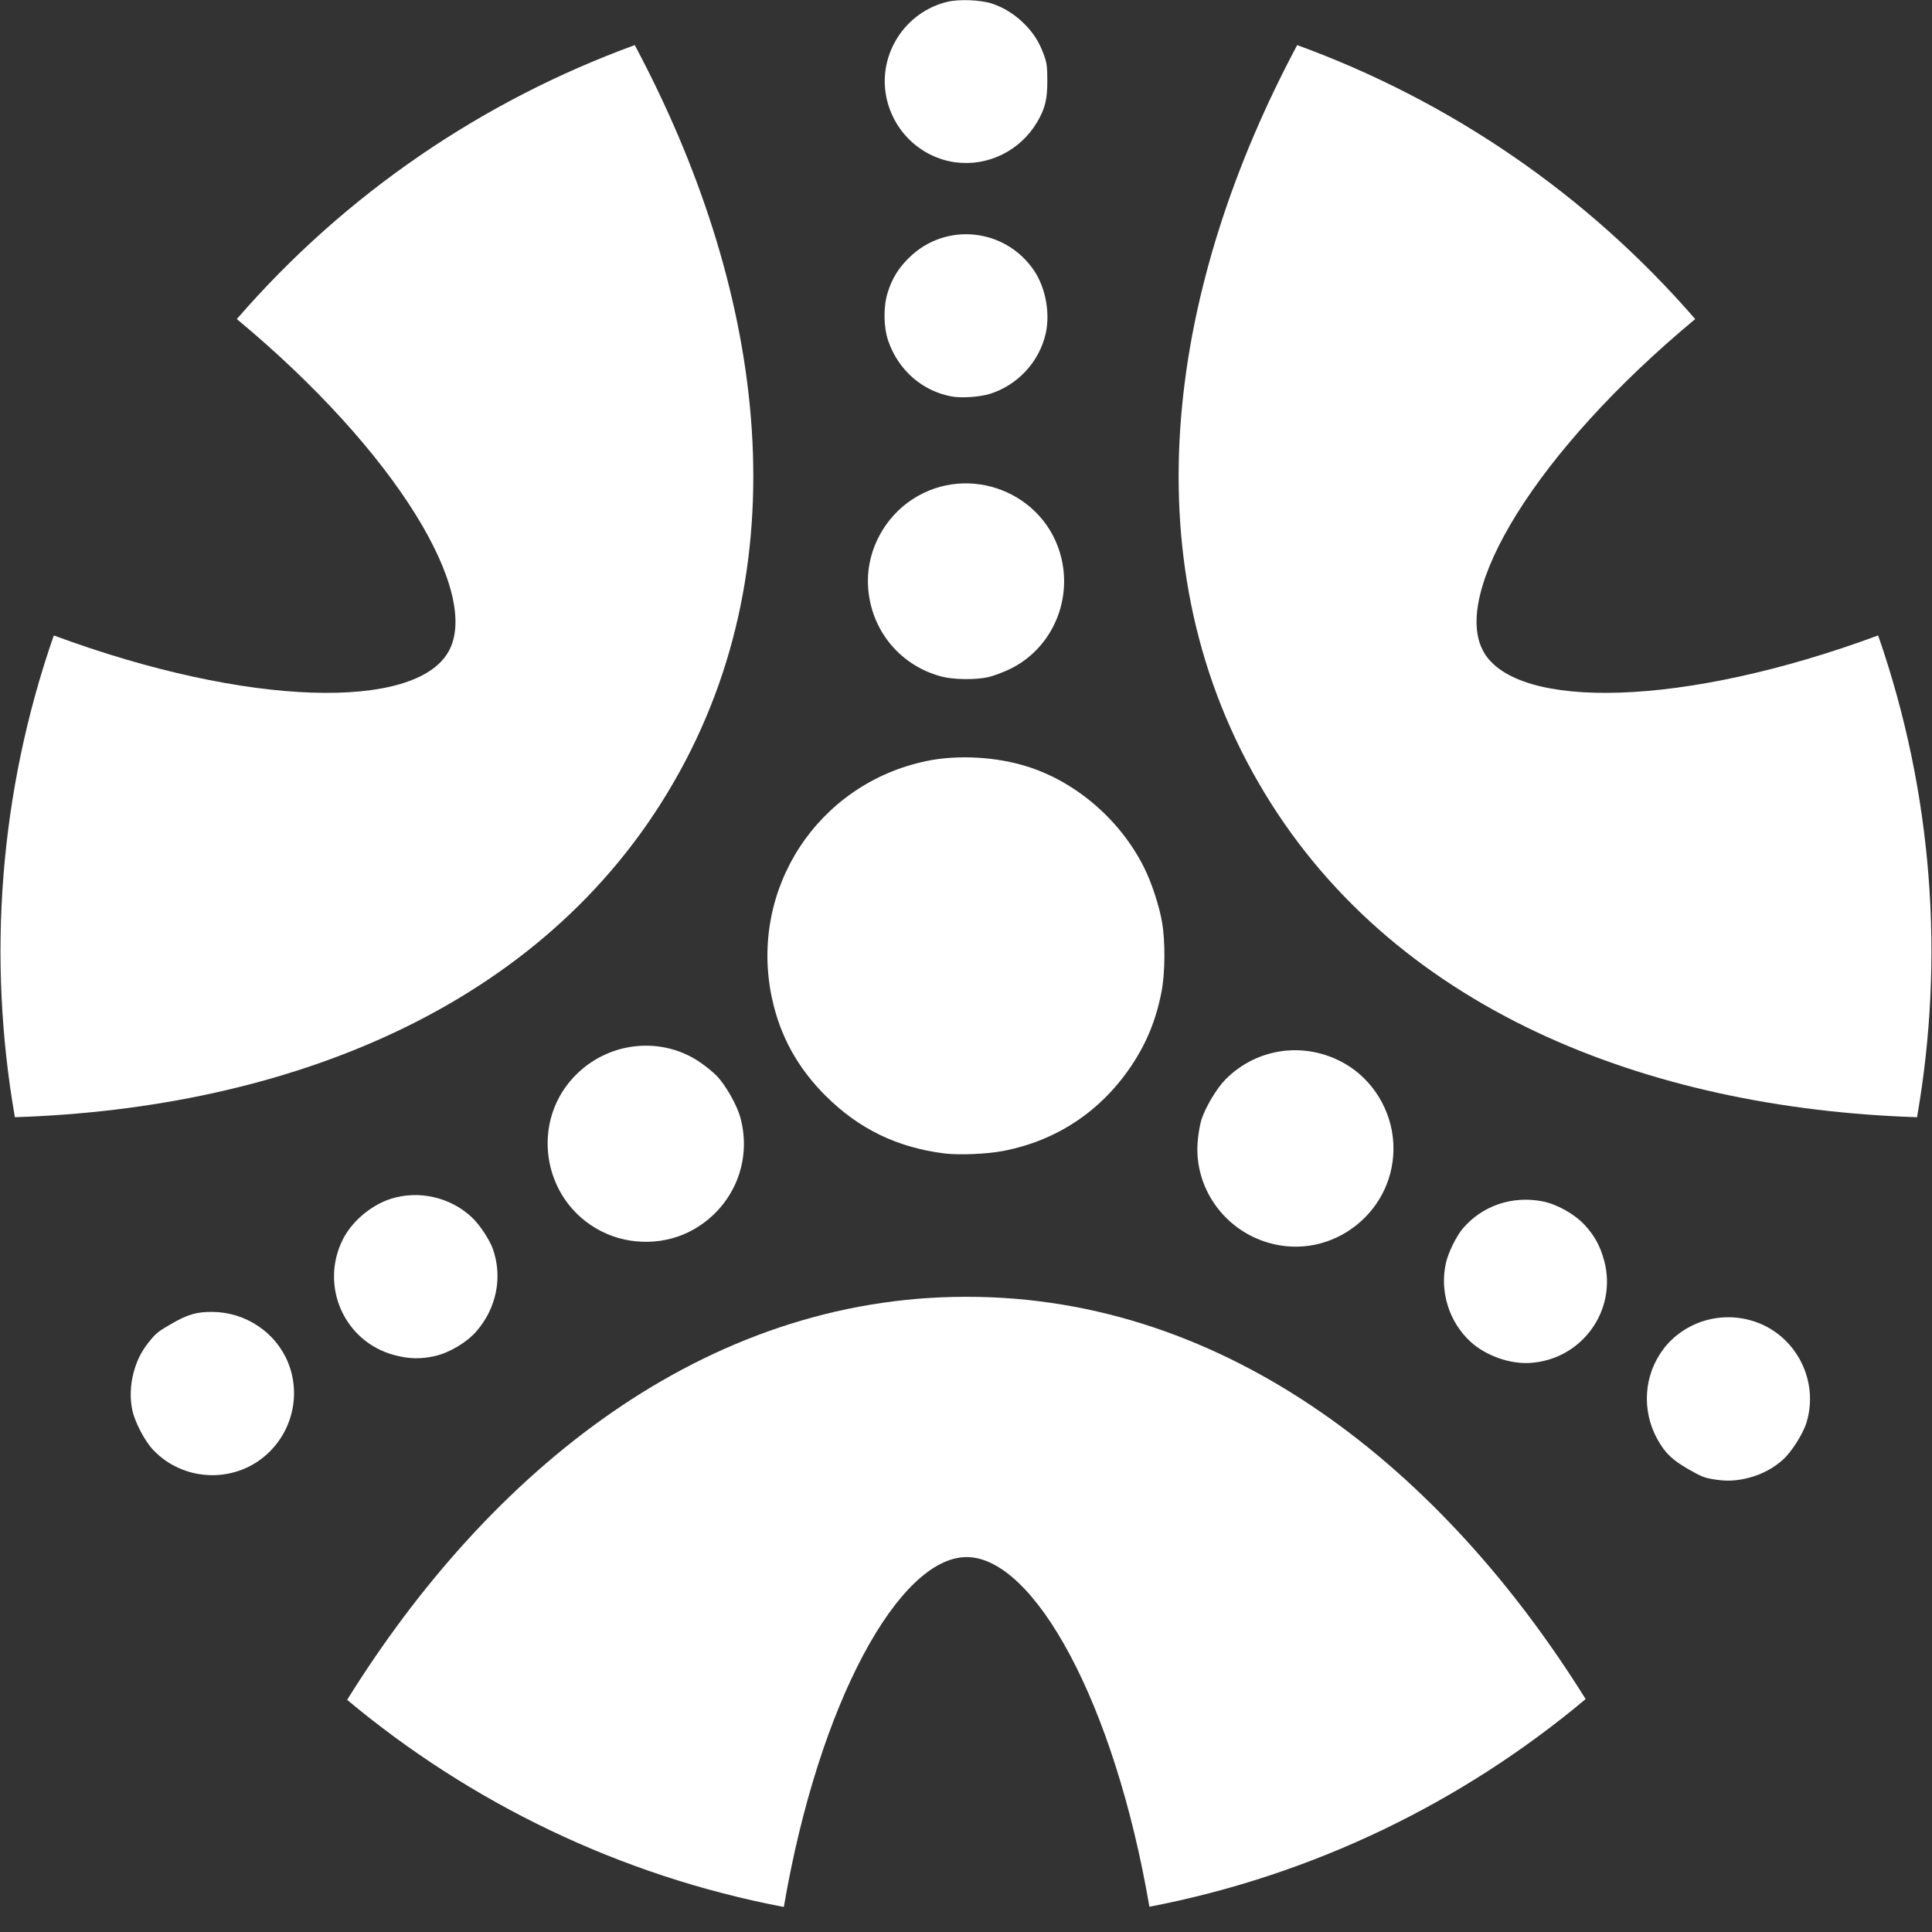
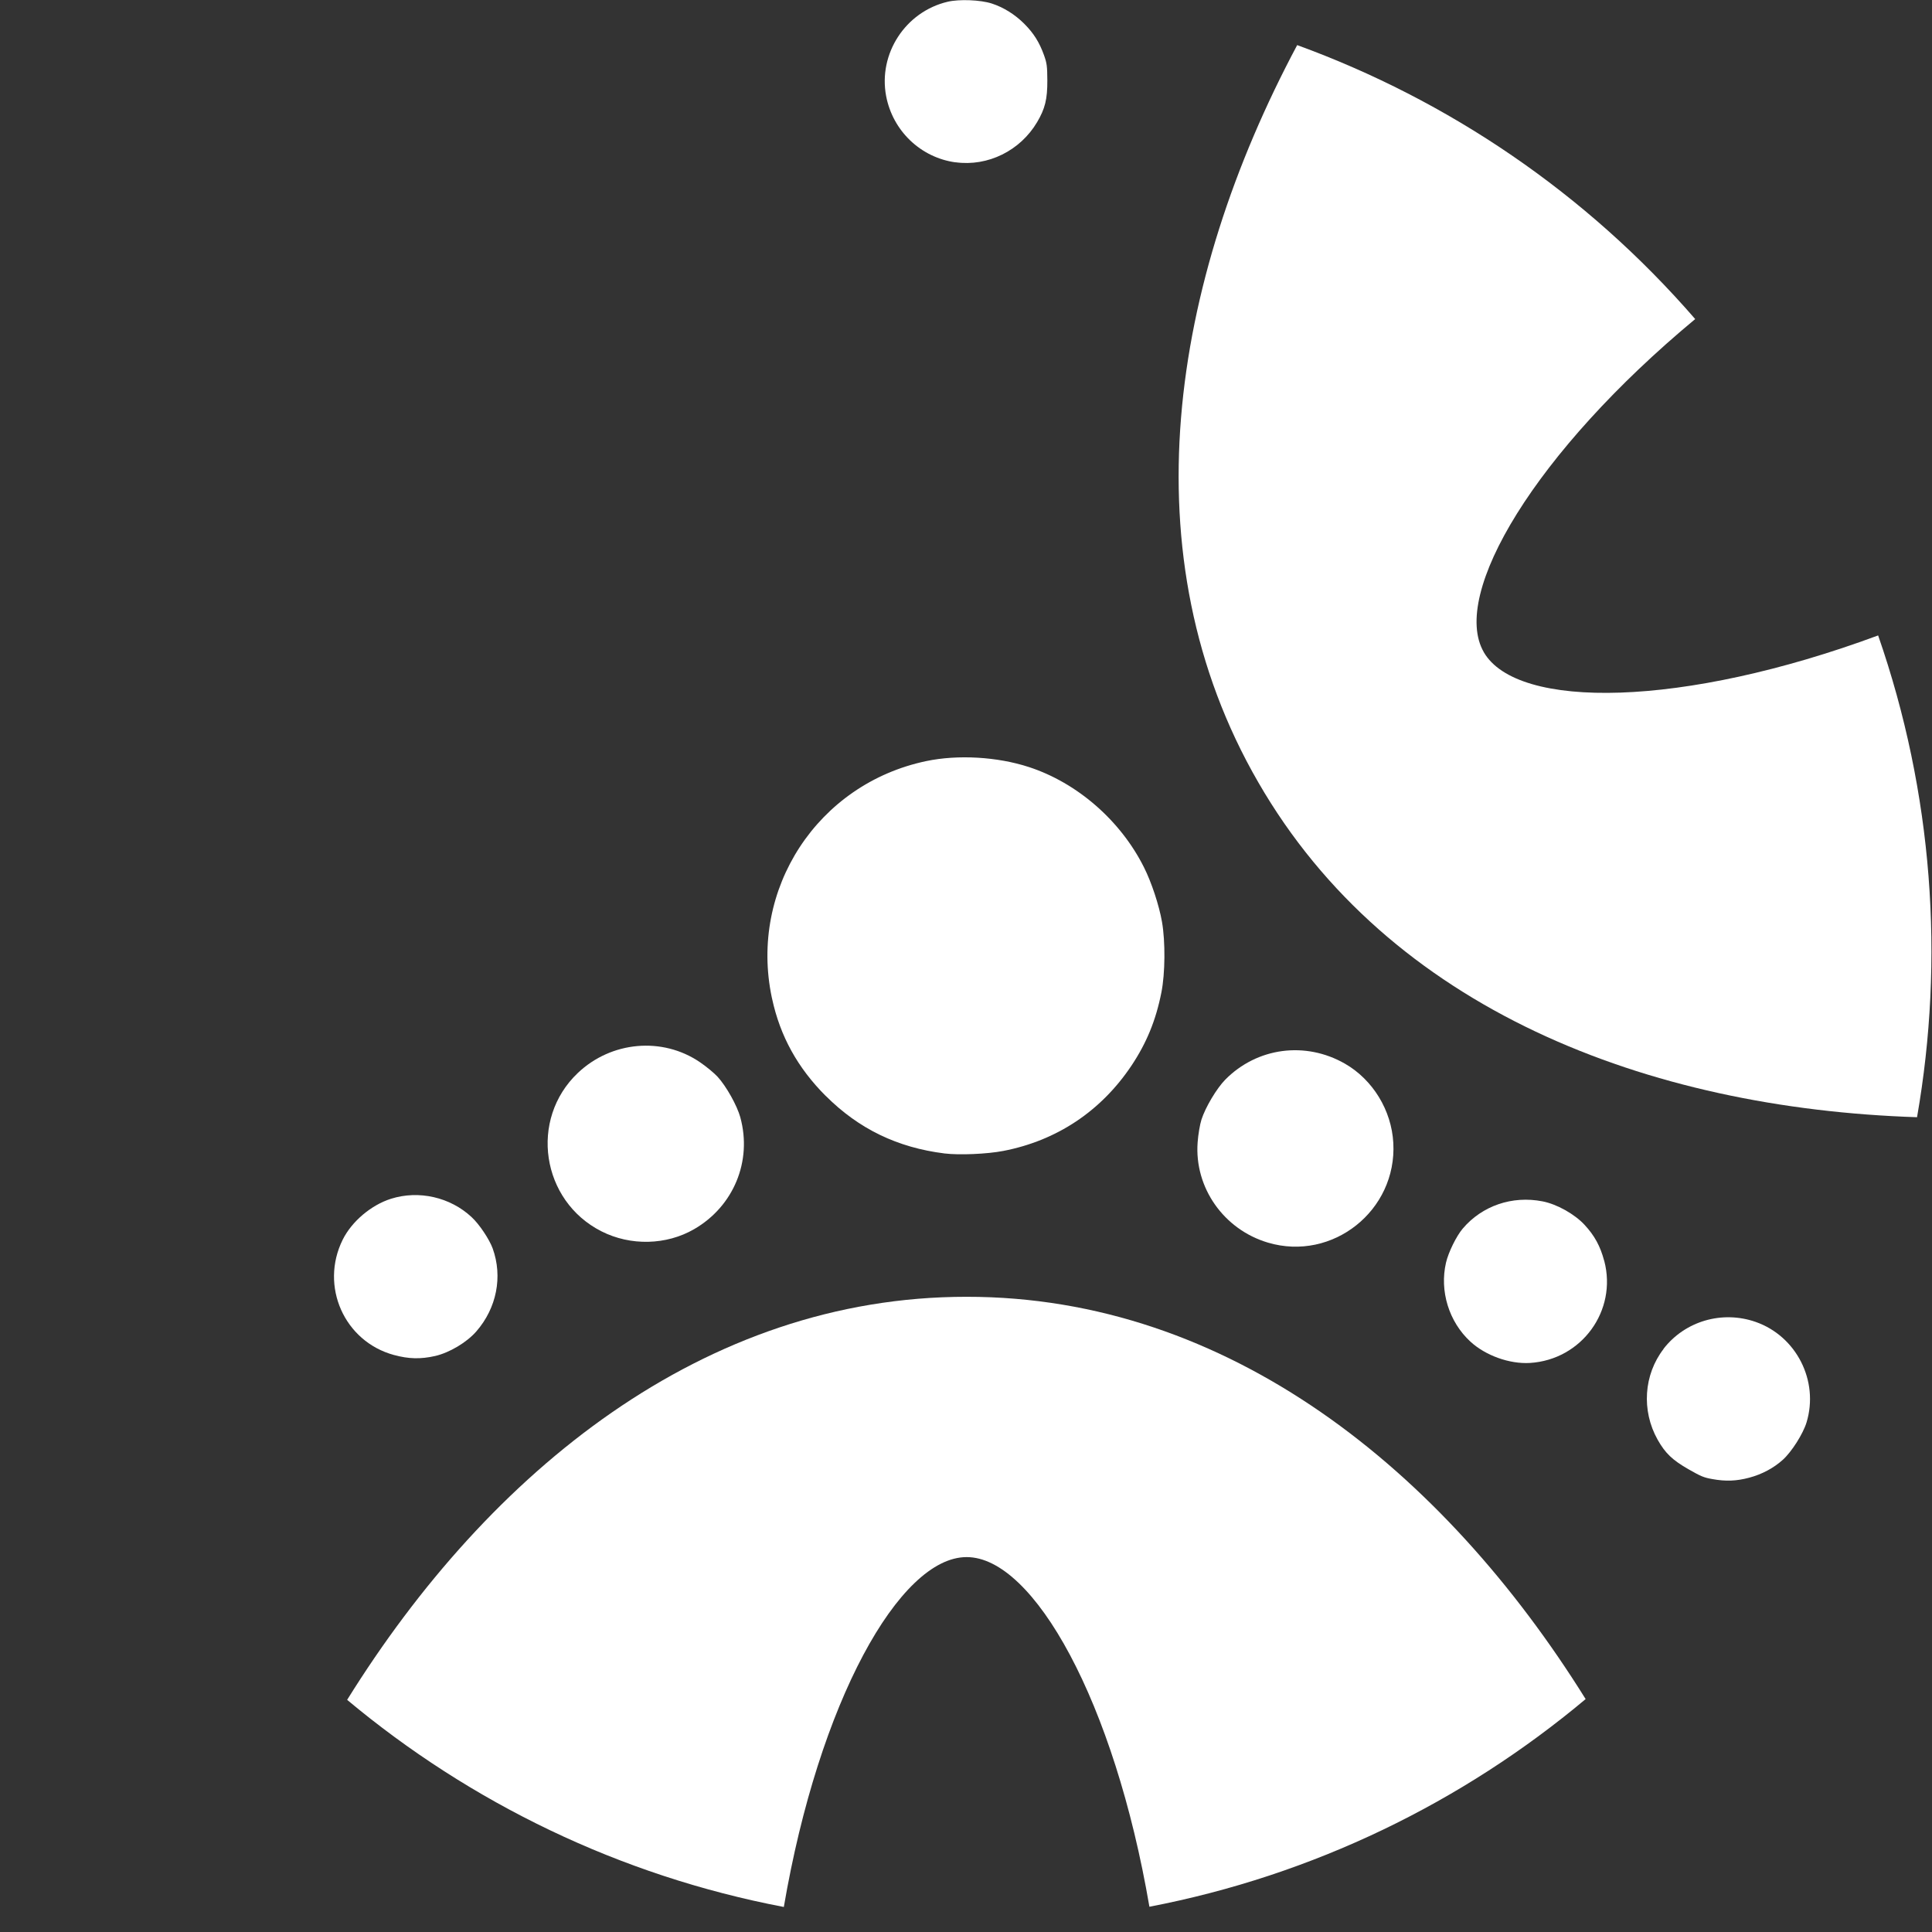
<svg xmlns="http://www.w3.org/2000/svg" width="750" zoomAndPan="magnify" viewBox="0 0 750 750" height="750" preserveAspectRatio="xMidYMid meet" version="1.2">
  <rect x="0" y="0" width="750" height="750" fill="#333333" stroke="none" />
  <defs>
    <clipPath id="c1c2a8ac16">
      <path d="M 300 296 L 450 296 L 450 445.691 L 300 445.691 Z M 300 296 " />
    </clipPath>
    <clipPath id="b679724dac">
      <path d="M 322.641 423.422 C 334.961 435.742 349.387 442.734 367.008 444.926 C 372.336 445.605 382.969 445.133 388.953 443.977 C 408.941 440.125 425.438 429.141 436.812 412.141 C 442.496 403.641 445.961 395.199 448.008 384.773 C 449.398 377.695 449.516 365.762 448.215 358.445 C 447.148 352.285 444.273 343.578 441.461 338.012 C 432.723 320.598 416.523 306.5 398.488 300.574 C 386.703 296.727 371.953 295.867 360.164 298.324 C 319.383 306.883 293.738 346.391 302.562 387.086 C 305.613 401.121 312.098 412.879 322.613 423.395 " />
    </clipPath>
    <clipPath id="ea22c1dc29">
      <path d="M 297 293 L 453 293 L 453 448.645 L 297 448.645 Z M 297 293 " />
    </clipPath>
    <clipPath id="22f3636ae1">
      <path d="M 324.684 421.352 C 336.562 433.227 350.363 439.918 367.363 442.023 L 367.008 444.895 L 367.008 441.992 L 367.184 441.992 L 367.363 442.023 C 372.367 442.645 382.672 442.199 388.391 441.105 L 388.953 443.945 L 388.391 441.105 C 407.609 437.402 423.426 426.887 434.383 410.512 C 439.863 402.336 443.148 394.25 445.164 384.184 L 448.008 384.746 L 445.164 384.184 C 446.496 377.461 446.586 365.879 445.371 358.918 C 444.332 353.027 441.551 344.613 438.883 339.285 L 441.492 337.98 L 438.883 339.285 C 430.473 322.523 414.867 308.957 397.602 303.332 C 386.285 299.629 372.043 298.801 360.789 301.168 C 321.754 309.371 297.141 347.043 305.316 385.988 C 305.348 386.137 305.375 386.312 305.406 386.461 C 308.309 399.938 314.527 411.223 324.656 421.32 L 322.613 423.363 L 324.656 421.32 M 320.539 425.438 C 309.672 414.566 302.859 402.277 299.719 387.676 L 302.562 387.055 L 299.719 387.676 C 299.691 387.5 299.66 387.32 299.602 387.172 C 290.773 345.09 317.371 304.309 359.574 295.453 L 360.164 298.297 L 359.574 295.453 C 371.863 292.875 387.145 293.766 399.406 297.762 L 398.488 300.516 L 399.406 297.762 C 418.211 303.895 435.004 318.555 444.066 336.648 C 447 342.453 449.961 351.426 451.086 357.883 L 448.215 358.387 L 451.086 357.883 C 452.418 365.523 452.332 377.816 450.848 385.277 C 448.719 396.059 445.105 404.883 439.211 413.711 L 436.781 412.082 L 439.211 413.711 C 427.395 431.359 410.215 442.793 389.484 446.789 C 383.234 448.004 372.309 448.477 366.652 447.766 L 367.008 444.895 L 367.008 447.797 L 366.828 447.797 L 366.652 447.766 C 348.379 445.488 333.363 438.23 320.57 425.438 Z M 320.539 425.438 " />
    </clipPath>
    <clipPath id="6ad0c50650">
      <path d="M 343 90 L 407 90 L 407 155 L 343 155 Z M 343 90 " />
    </clipPath>
    <clipPath id="317e98f23d">
      <path d="M 352.852 100.074 C 348.676 104.223 346.246 108.191 344.559 113.699 C 342.871 119.148 342.988 127.027 344.824 132.355 C 348.734 143.699 358.062 151.844 369.496 153.918 C 373.254 154.598 380.246 154.125 384.125 152.941 C 394.992 149.625 403.492 140.441 405.953 129.426 C 407.699 121.578 405.922 111.863 401.57 105.258 C 390.434 88.496 367.035 86.008 352.852 100.105 " />
    </clipPath>
    <clipPath id="5de35f65e4">
      <path d="M 336.629 187 L 413.371 187 L 413.371 264 L 336.629 264 Z M 336.629 187 " />
    </clipPath>
    <clipPath id="f76698a617">
-       <path d="M 365.527 262.637 C 370.145 263.852 378.645 263.973 383.59 262.875 C 385.516 262.461 389.277 261.039 391.973 259.766 C 407.816 252.125 416.199 234.09 412.023 216.645 C 405.922 191.234 376.156 179.508 354.184 193.84 C 343.582 200.77 336.918 212.973 336.918 225.441 C 336.945 243.121 348.496 258.164 365.527 262.637 " />
-     </clipPath>
+       </clipPath>
    <clipPath id="366b9dcf88">
      <path d="M 343 0 L 407 0 L 407 64 L 343 64 Z M 343 0 " />
    </clipPath>
    <clipPath id="107465586e">
      <path d="M 370.945 62.996 C 383.473 64.715 396.031 58.523 402.605 47.418 C 405.684 42.207 406.602 38.535 406.574 31.25 C 406.543 25.68 406.395 24.527 405.27 21.387 C 403.465 16.383 401.273 12.887 397.602 9.215 C 393.988 5.602 389.574 2.848 385.012 1.367 C 380.629 -0.055 372.367 -0.383 367.867 0.684 C 351.516 4.535 340.887 20.824 343.996 37.289 C 346.57 50.824 357.441 61.191 370.945 63.027 " />
    </clipPath>
    <clipPath id="00e2bac3f5">
      <path d="M 129 463.402 L 194 463.402 L 194 528 L 129 528 Z M 129 463.402 " />
    </clipPath>
    <clipPath id="9644d87338">
      <path d="M 152.973 526.012 C 158.629 527.555 163.309 527.672 168.906 526.398 C 174.473 525.125 181.227 521.098 184.926 516.832 C 192.805 507.77 195.203 495.629 191.266 484.668 C 189.961 481.086 186.082 475.25 183.09 472.496 C 174.801 464.738 162.598 461.953 151.789 465.359 C 144.086 467.789 136.566 474.156 133.039 481.234 C 124.098 499.27 133.633 520.77 152.941 526.012 " />
    </clipPath>
    <clipPath id="bbc11140af">
      <path d="M 212 405 L 289 405 L 289 483 L 212 483 Z M 212 405 " />
    </clipPath>
    <clipPath id="6fa3096efc">
      <path d="M 287.398 433.758 C 286.125 429.168 281.98 421.734 278.574 418.004 C 277.242 416.551 274.16 414.004 271.672 412.316 C 257.133 402.426 237.316 404.172 224.316 416.523 C 205.363 434.5 210.07 466.16 233.496 478.004 C 244.781 483.723 258.699 483.395 269.48 477.148 C 284.793 468.293 292.047 450.758 287.398 433.789 " />
    </clipPath>
    <clipPath id="957b361e3a">
      <path d="M 50.312 509 L 115 509 L 115 573 L 50.312 573 Z M 50.312 509 " />
    </clipPath>
    <clipPath id="43728ce663">
      <path d="M 111.805 528.887 C 107.008 517.188 95.367 509.398 82.484 509.281 C 76.414 509.219 72.801 510.258 66.492 513.93 C 61.695 516.715 60.746 517.426 58.617 519.973 C 55.18 524.027 53.254 527.699 51.891 532.707 C 50.559 537.652 50.383 542.836 51.391 547.543 C 52.367 552.047 56.188 559.391 59.355 562.738 C 70.848 574.996 90.273 576.035 102.98 565.105 C 113.406 556.133 116.957 541.531 111.805 528.887 " />
    </clipPath>
    <clipPath id="c127aa4ee8">
      <path d="M 560 465 L 624 465 L 624 530 L 560 530 Z M 560 465 " />
    </clipPath>
    <clipPath id="64a4d3a9a3">
      <path d="M 622.742 489.438 C 621.23 483.75 619.008 479.664 615.102 475.457 C 611.219 471.281 604.348 467.434 598.812 466.367 C 587.023 464.055 575.324 468.086 567.805 476.969 C 565.344 479.871 562.266 486.18 561.348 490.117 C 558.77 501.164 562.473 513.129 570.793 520.801 C 576.719 526.25 586.016 529.566 593.926 529.094 C 614.004 527.848 627.863 508.805 622.77 489.469 " />
    </clipPath>
    <clipPath id="5c3fad845c">
      <path d="M 464 407.32 L 541 407.32 L 541 484 L 464 484 Z M 464 407.32 " />
    </clipPath>
    <clipPath id="2bd6bee31b">
      <path d="M 475.637 419.129 C 472.293 422.535 467.938 429.852 466.398 434.648 C 465.805 436.512 465.125 440.48 464.918 443.473 C 463.613 461.008 475.047 477.293 492.223 482.387 C 517.277 489.82 542.332 469.922 540.883 443.68 C 540.199 431.035 532.945 419.16 522.137 412.938 C 506.793 404.113 487.988 406.602 475.637 419.129 " />
    </clipPath>
    <clipPath id="924353b429">
      <path d="M 639 511 L 703 511 L 703 575 L 639 575 Z M 639 511 " />
    </clipPath>
    <clipPath id="0fc4b14dae">
      <path d="M 645.812 523.645 C 638.082 533.652 637.164 547.602 643.473 558.855 C 646.465 564.16 649.188 566.766 655.496 570.379 C 660.324 573.133 661.391 573.578 664.676 574.168 C 669.918 575.117 674.066 574.969 679.039 573.637 C 683.988 572.332 688.578 569.875 692.133 566.645 C 695.535 563.566 699.98 556.578 701.312 552.133 C 706.168 536.055 697.371 518.699 681.527 513.16 C 668.527 508.629 654.105 512.832 645.754 523.645 " />
    </clipPath>
    <clipPath id="a73c446596">
      <path d="M 134 503 L 616 503 L 616 740.863 L 134 740.863 Z M 134 503 " />
    </clipPath>
    <clipPath id="5fad84c2a7">
      <path d="M 375.27 604.465 C 401.301 604.438 432.605 660.707 446.199 740.195 C 509.844 727.965 567.773 699.621 615.543 659.582 C 560.25 570.82 476.883 503.355 375.238 503.414 C 273.48 503.355 190.051 570.969 134.758 659.879 C 182.617 699.859 240.574 728.141 304.281 740.285 C 317.875 660.734 349.18 604.438 375.238 604.465 " />
    </clipPath>
    <clipPath id="575515dd7a">
      <path d="M 457 17 L 749.867 17 L 749.867 433.883 L 457 433.883 Z M 457 17 " />
    </clipPath>
    <clipPath id="1af5811104">
      <path d="M 576.008 253.16 C 562.977 230.625 596.027 175.391 658.074 123.859 C 615.633 74.871 562.145 38.859 503.566 17.508 C 454.344 109.762 437.582 215.695 488.461 303.688 C 539.281 391.852 639.562 430.293 744.195 433.699 C 754.918 372.277 750.387 307.922 729.09 246.676 C 653.422 274.691 588.977 275.699 575.977 253.133 " />
    </clipPath>
    <clipPath id="1892ff7088">
      <path d="M 0.133 17 L 293 17 L 293 433.883 L 0.133 433.883 Z M 0.133 17 " />
    </clipPath>
    <clipPath id="5a619460d2">
      <path d="M 174 253.16 C 187.031 230.625 153.98 175.391 91.934 123.859 C 134.344 74.871 187.828 38.891 246.41 17.508 C 295.633 109.762 312.395 215.695 261.516 303.688 C 210.695 391.852 110.414 430.293 5.781 433.699 C -4.941 372.277 -0.41 307.922 20.883 246.676 C 96.555 274.691 160.996 275.699 174 253.133 " />
    </clipPath>
  </defs>
  <g id="d0fb4f9b9c">
    <g clip-rule="nonzero" clip-path="url(#c1c2a8ac16)">
      <g clip-rule="nonzero" clip-path="url(#b679724dac)">
        <rect x="0" width="750" y="0" height="750" style="fill:#ffffff;fill-opacity:1;stroke:none;" />
      </g>
    </g>
    <g clip-rule="nonzero" clip-path="url(#ea22c1dc29)">
      <g clip-rule="nonzero" clip-path="url(#22f3636ae1)">
        <rect x="0" width="750" y="0" height="750" style="fill:#ffffff;fill-opacity:1;stroke:none;" />
      </g>
    </g>
    <g clip-rule="nonzero" clip-path="url(#6ad0c50650)">
      <g clip-rule="nonzero" clip-path="url(#317e98f23d)">
-         <rect x="0" width="750" y="0" height="750" style="fill:#ffffff;fill-opacity:1;stroke:none;" />
-       </g>
+         </g>
    </g>
    <g clip-rule="nonzero" clip-path="url(#5de35f65e4)">
      <g clip-rule="nonzero" clip-path="url(#f76698a617)">
        <rect x="0" width="750" y="0" height="750" style="fill:#ffffff;fill-opacity:1;stroke:none;" />
      </g>
    </g>
    <g clip-rule="nonzero" clip-path="url(#366b9dcf88)">
      <g clip-rule="nonzero" clip-path="url(#107465586e)">
        <rect x="0" width="750" y="0" height="750" style="fill:#ffffff;fill-opacity:1;stroke:none;" />
      </g>
    </g>
    <g clip-rule="nonzero" clip-path="url(#00e2bac3f5)">
      <g clip-rule="nonzero" clip-path="url(#9644d87338)">
        <rect x="0" width="750" y="0" height="750" style="fill:#ffffff;fill-opacity:1;stroke:none;" />
      </g>
    </g>
    <g clip-rule="nonzero" clip-path="url(#bbc11140af)">
      <g clip-rule="nonzero" clip-path="url(#6fa3096efc)">
        <rect x="0" width="750" y="0" height="750" style="fill:#ffffff;fill-opacity:1;stroke:none;" />
      </g>
    </g>
    <g clip-rule="nonzero" clip-path="url(#957b361e3a)">
      <g clip-rule="nonzero" clip-path="url(#43728ce663)">
-         <rect x="0" width="750" y="0" height="750" style="fill:#ffffff;fill-opacity:1;stroke:none;" />
-       </g>
+         </g>
    </g>
    <g clip-rule="nonzero" clip-path="url(#c127aa4ee8)">
      <g clip-rule="nonzero" clip-path="url(#64a4d3a9a3)">
        <rect x="0" width="750" y="0" height="750" style="fill:#ffffff;fill-opacity:1;stroke:none;" />
      </g>
    </g>
    <g clip-rule="nonzero" clip-path="url(#5c3fad845c)">
      <g clip-rule="nonzero" clip-path="url(#2bd6bee31b)">
        <rect x="0" width="750" y="0" height="750" style="fill:#ffffff;fill-opacity:1;stroke:none;" />
      </g>
    </g>
    <g clip-rule="nonzero" clip-path="url(#924353b429)">
      <g clip-rule="nonzero" clip-path="url(#0fc4b14dae)">
        <rect x="0" width="750" y="0" height="750" style="fill:#ffffff;fill-opacity:1;stroke:none;" />
      </g>
    </g>
    <g clip-rule="nonzero" clip-path="url(#a73c446596)">
      <g clip-rule="nonzero" clip-path="url(#5fad84c2a7)">
        <rect x="0" width="750" y="0" height="750" style="fill:#ffffff;fill-opacity:1;stroke:none;" />
      </g>
    </g>
    <g clip-rule="nonzero" clip-path="url(#575515dd7a)">
      <g clip-rule="nonzero" clip-path="url(#1af5811104)">
        <rect x="0" width="750" y="0" height="750" style="fill:#ffffff;fill-opacity:1;stroke:none;" />
      </g>
    </g>
    <g clip-rule="nonzero" clip-path="url(#1892ff7088)">
      <g clip-rule="nonzero" clip-path="url(#5a619460d2)">
-         <rect x="0" width="750" y="0" height="750" style="fill:#ffffff;fill-opacity:1;stroke:none;" />
-       </g>
+         </g>
    </g>
  </g>
</svg>